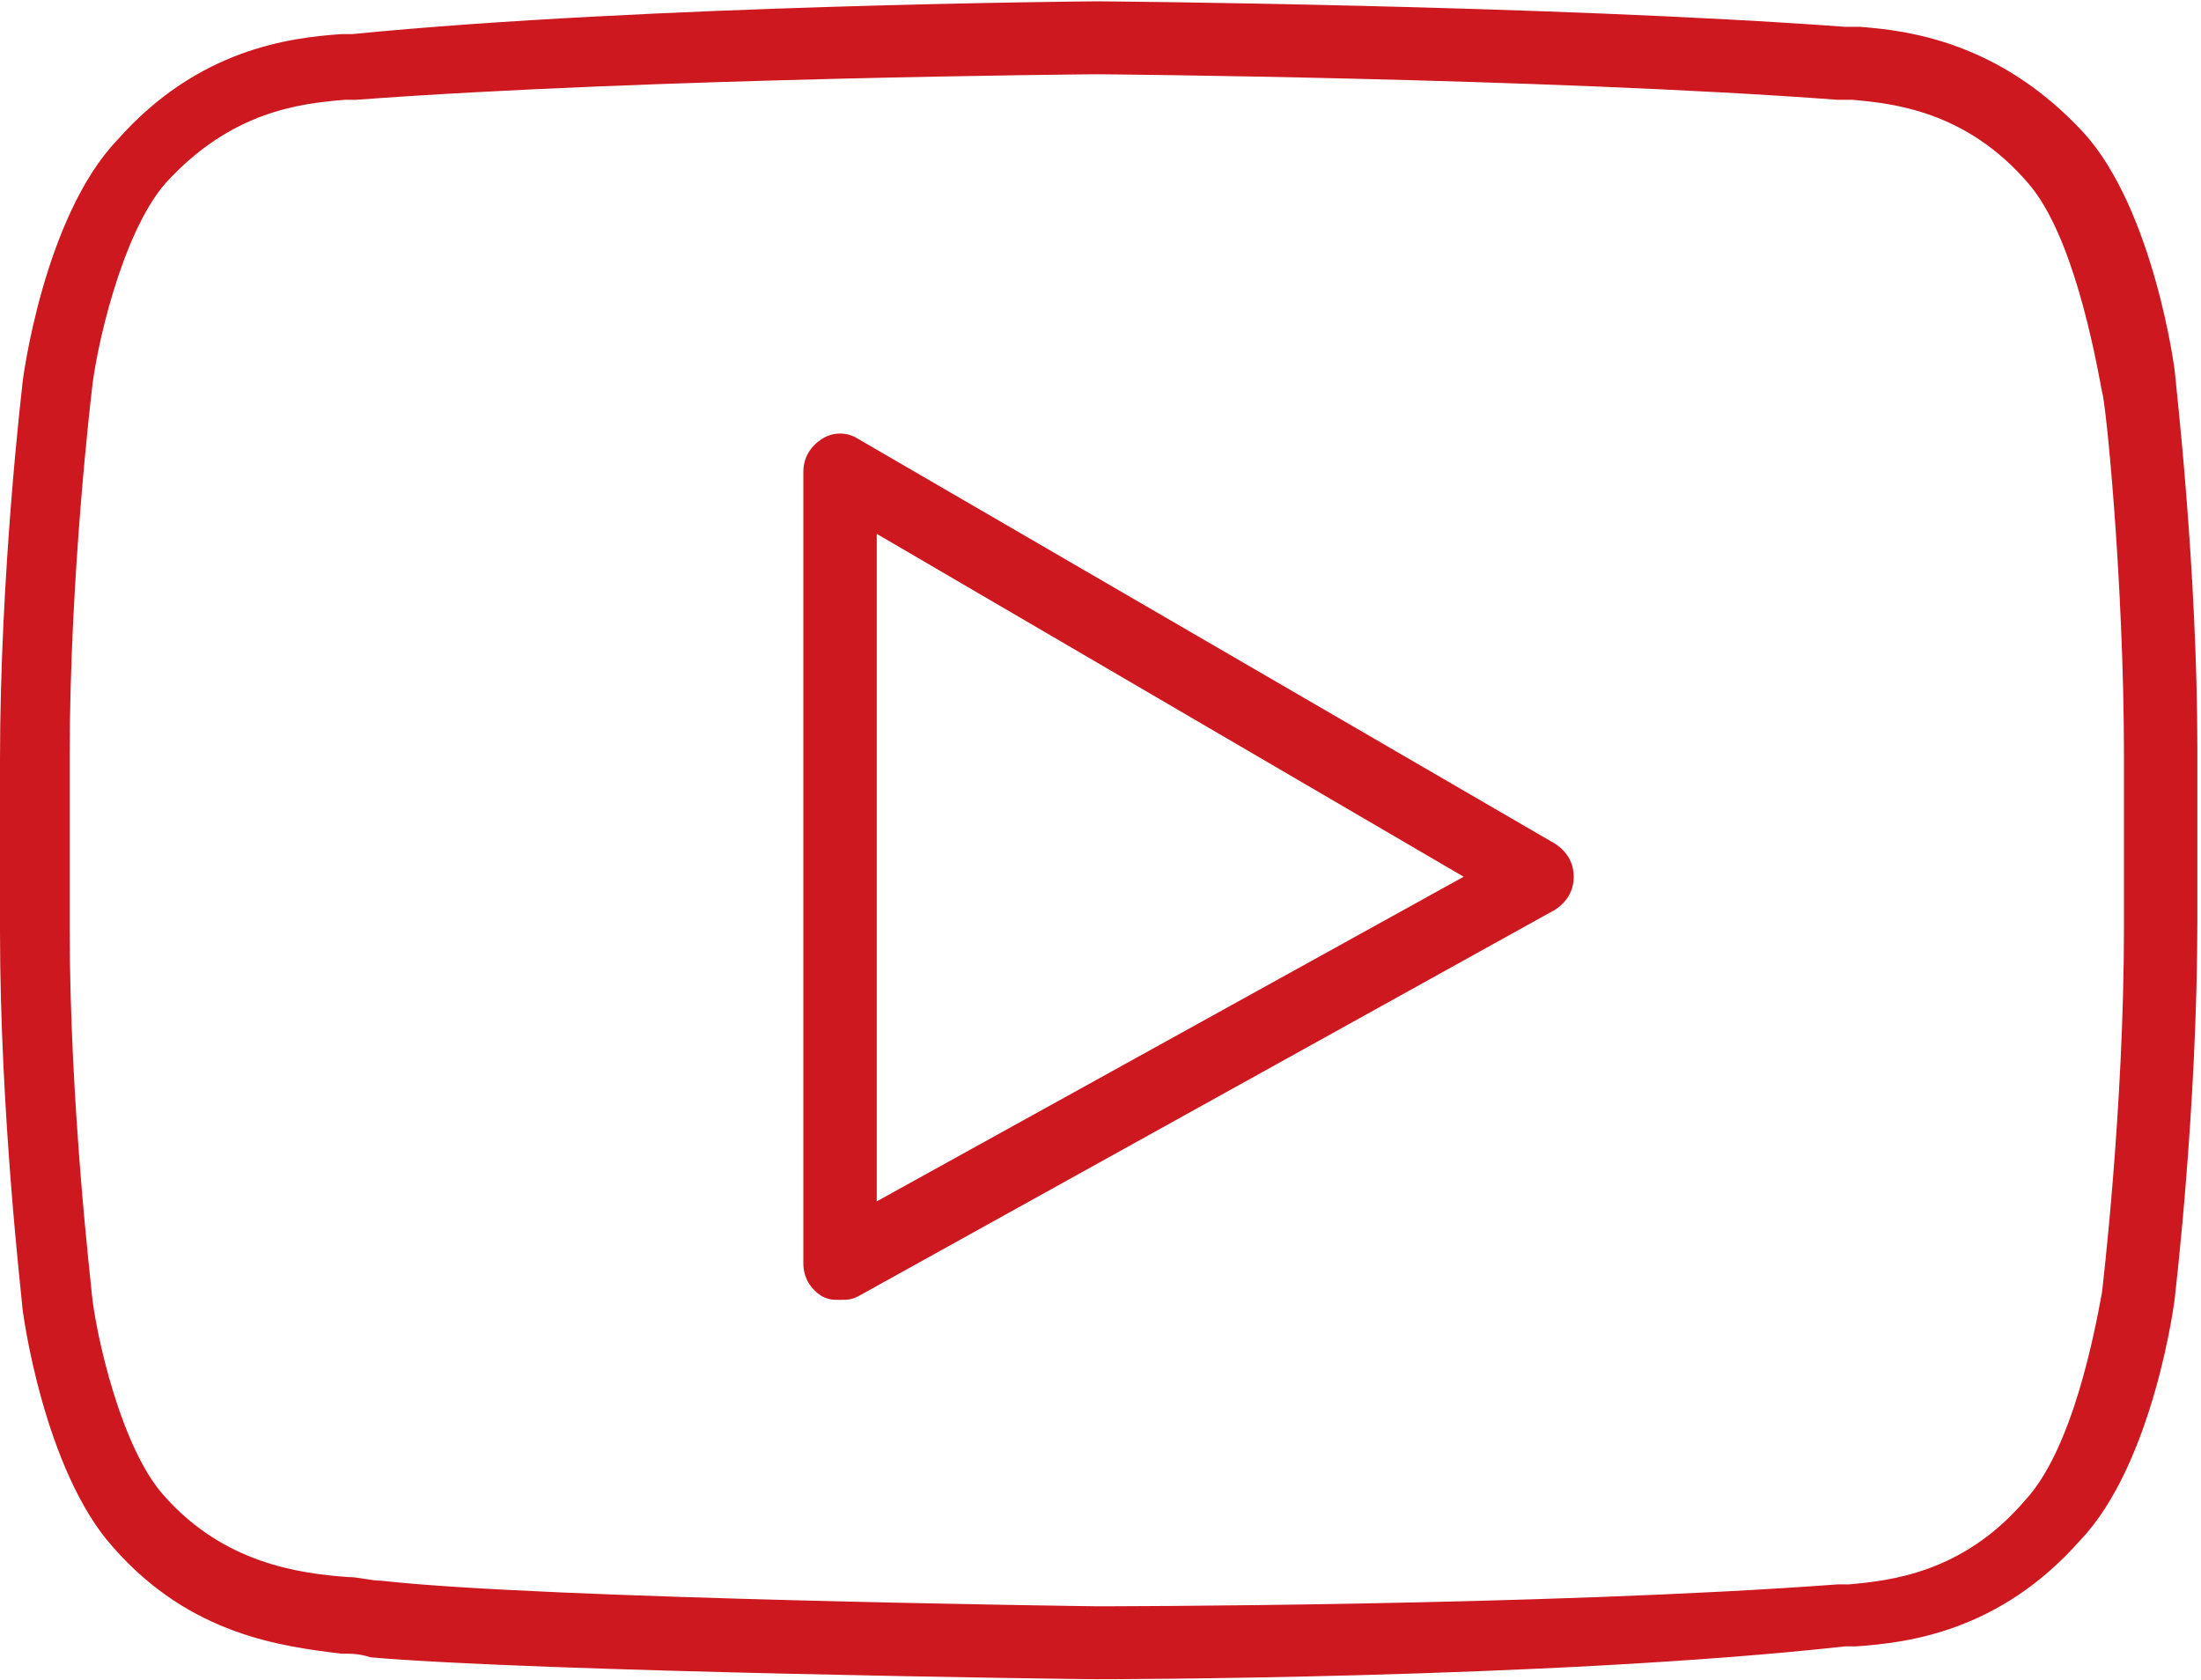
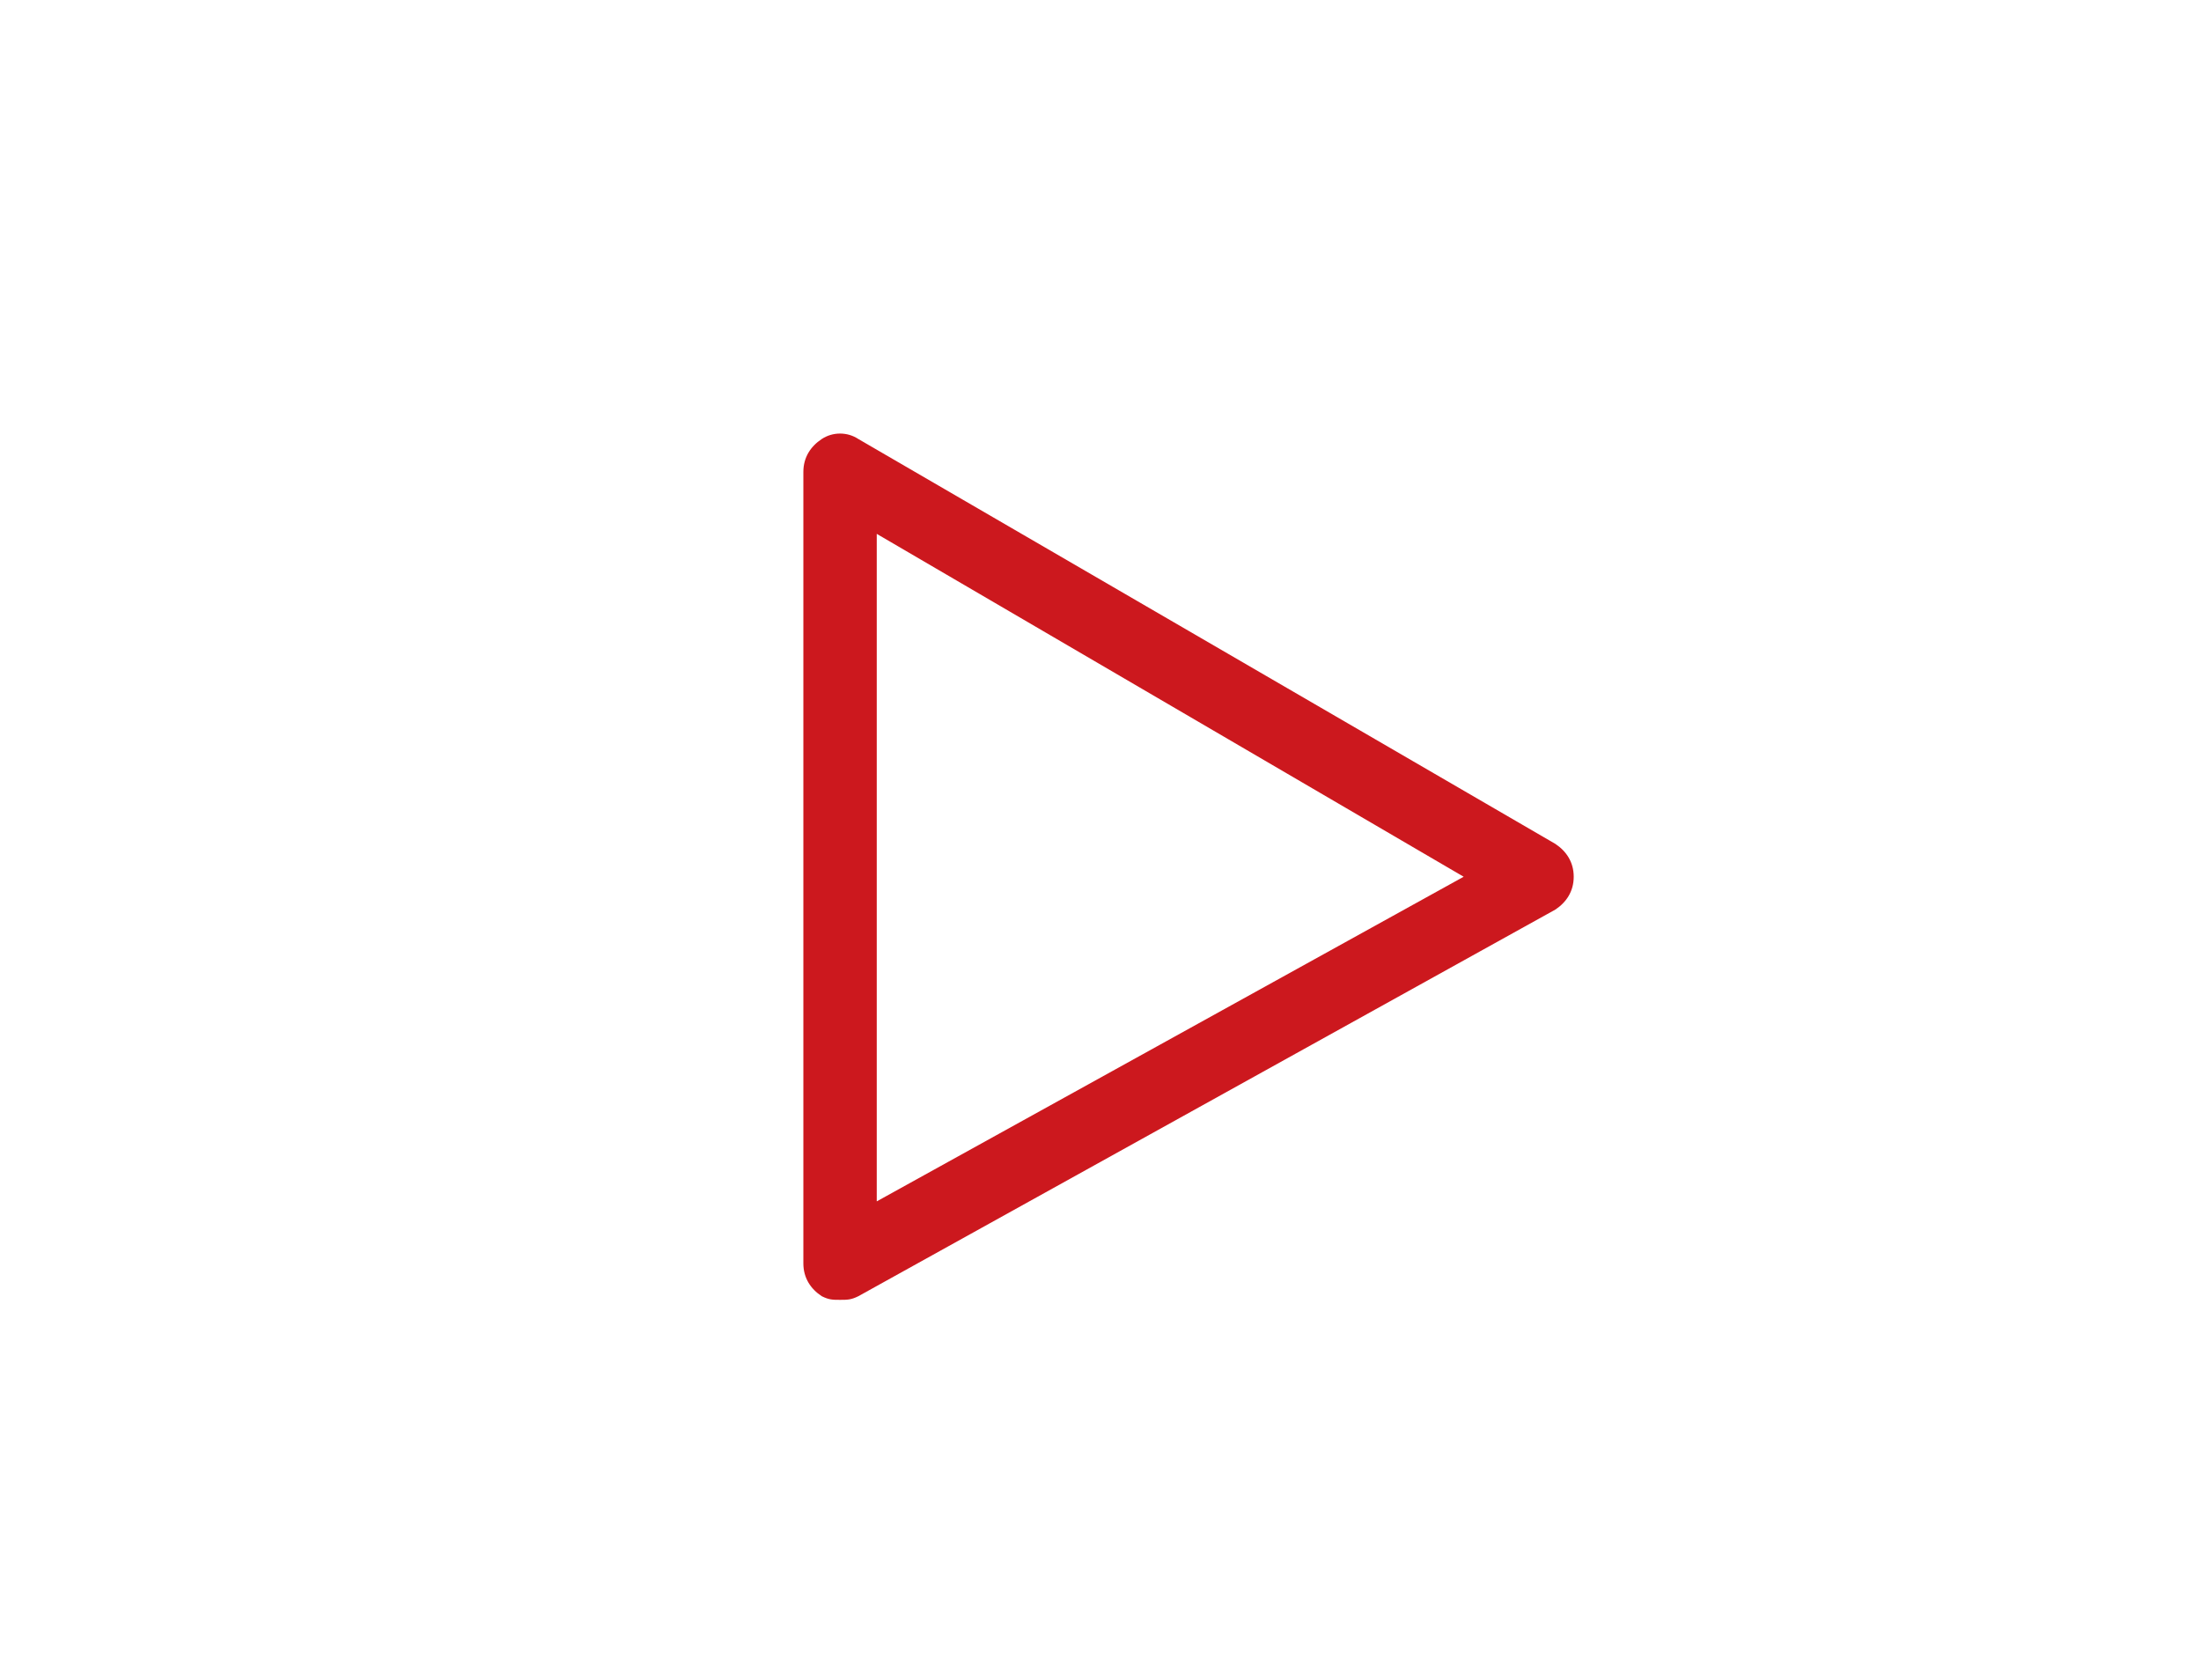
<svg xmlns="http://www.w3.org/2000/svg" width="38px" height="29px" viewBox="0 0 38 29" version="1.1">
  <title>youtube</title>
  <desc>Created with Sketch.</desc>
  <defs />
  <g id="Page-1" stroke="none" stroke-width="1" fill="none" fill-rule="evenodd">
    <g id="HP" transform="translate(-364, -5536)" fill="#CC181E">
      <g id="youtube" transform="translate(364, 5536)">
-         <path d="M37.557,6.508 C37.557,6.382 37.177,3.612 35.973,2.29 C34.517,0.715 32.933,0.526 32.11,0.463 L31.857,0.463 C26.727,0.086 19.063,0.023 18.937,0.023 C18.873,0.023 11.147,0.086 6.08,0.589 L5.89,0.589 C5.003,0.652 3.42,0.841 2.027,2.415 C0.76,3.738 0.38,6.571 0.38,6.697 C0.38,6.697 0,9.909 0,13.12 L0,16.08 C0,19.228 0.38,22.44 0.38,22.502 C0.38,22.628 0.76,25.399 1.963,26.721 C3.293,28.233 4.877,28.421 5.89,28.547 C6.08,28.547 6.207,28.547 6.397,28.61 C9.31,28.862 18.557,28.988 18.937,28.988 C19,28.988 26.727,28.988 31.857,28.421 L32.047,28.421 C32.933,28.359 34.517,28.17 35.91,26.595 C37.177,25.273 37.557,22.439 37.557,22.313 C37.557,22.313 37.937,19.102 37.937,15.891 L37.937,12.931 C37.937,9.783 37.557,6.571 37.557,6.508 Z M36.67,16.017 C36.67,19.165 36.29,22.313 36.29,22.313 C36.163,23.006 35.783,25.021 34.96,25.903 C33.883,27.162 32.617,27.288 31.92,27.351 L31.73,27.351 C26.663,27.729 19,27.729 18.937,27.729 C18.873,27.729 9.373,27.603 6.587,27.288 C6.397,27.288 6.207,27.225 6.017,27.225 C5.13,27.162 3.863,26.973 2.85,25.84 C2.09,25.021 1.647,23.006 1.583,22.314 C1.583,22.251 1.203,19.102 1.203,16.017 L1.203,13.057 C1.203,9.909 1.583,6.76 1.583,6.76 C1.647,6.068 2.09,4.053 2.85,3.171 C3.99,1.912 5.193,1.786 5.953,1.723 L6.143,1.723 C11.21,1.345 18.873,1.282 18.937,1.282 C19,1.282 26.663,1.345 31.73,1.723 L31.983,1.723 C32.68,1.786 33.947,1.912 35.023,3.171 C35.783,4.053 36.163,6.068 36.29,6.76 C36.353,6.886 36.67,10.035 36.67,13.057 L36.67,16.017 L36.67,16.017 Z" id="Shape" />
        <path d="M26.853,14.568 L14.82,7.579 C14.63,7.453 14.377,7.453 14.187,7.579 C13.997,7.705 13.87,7.894 13.87,8.146 L13.87,21.81 C13.87,22.062 13.997,22.251 14.187,22.376 C14.313,22.439 14.377,22.439 14.503,22.439 C14.63,22.439 14.693,22.439 14.82,22.376 L26.853,15.702 C27.043,15.576 27.17,15.387 27.17,15.135 C27.17,14.883 27.043,14.694 26.853,14.568 Z M15.137,20.739 L15.137,9.216 L25.27,15.135 L15.137,20.739 Z" id="Shape" />
      </g>
    </g>
  </g>
</svg>